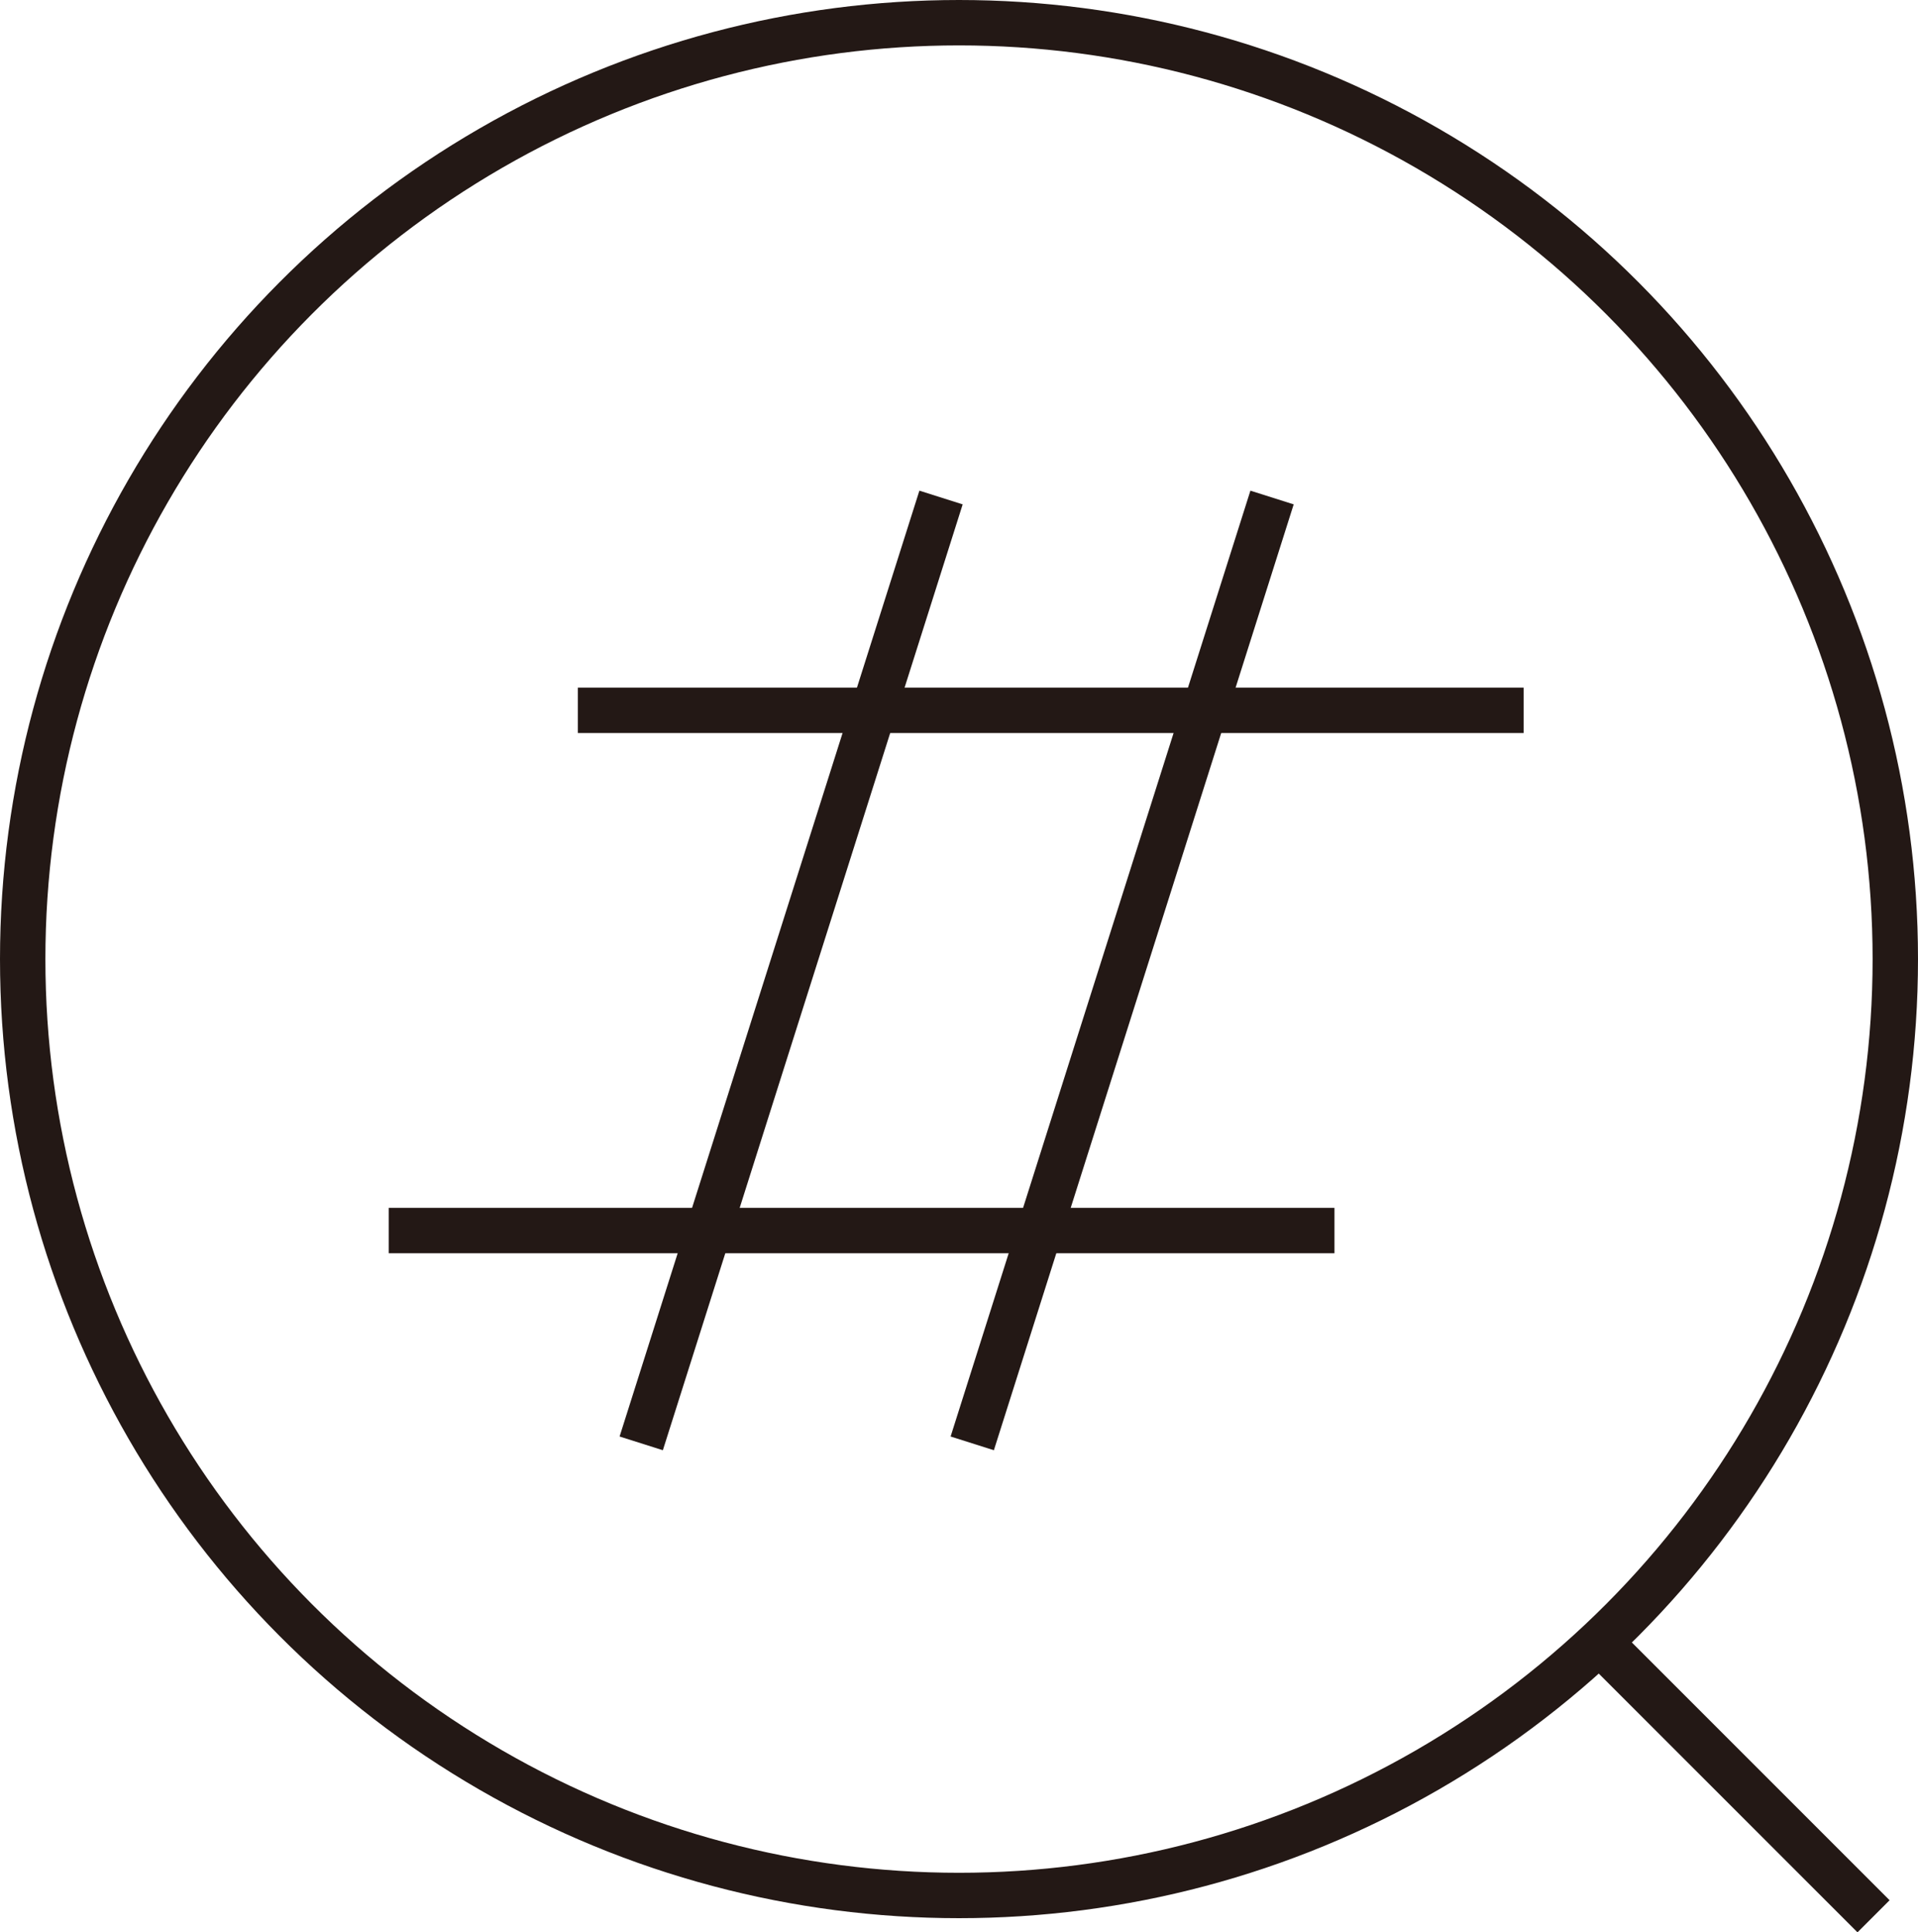
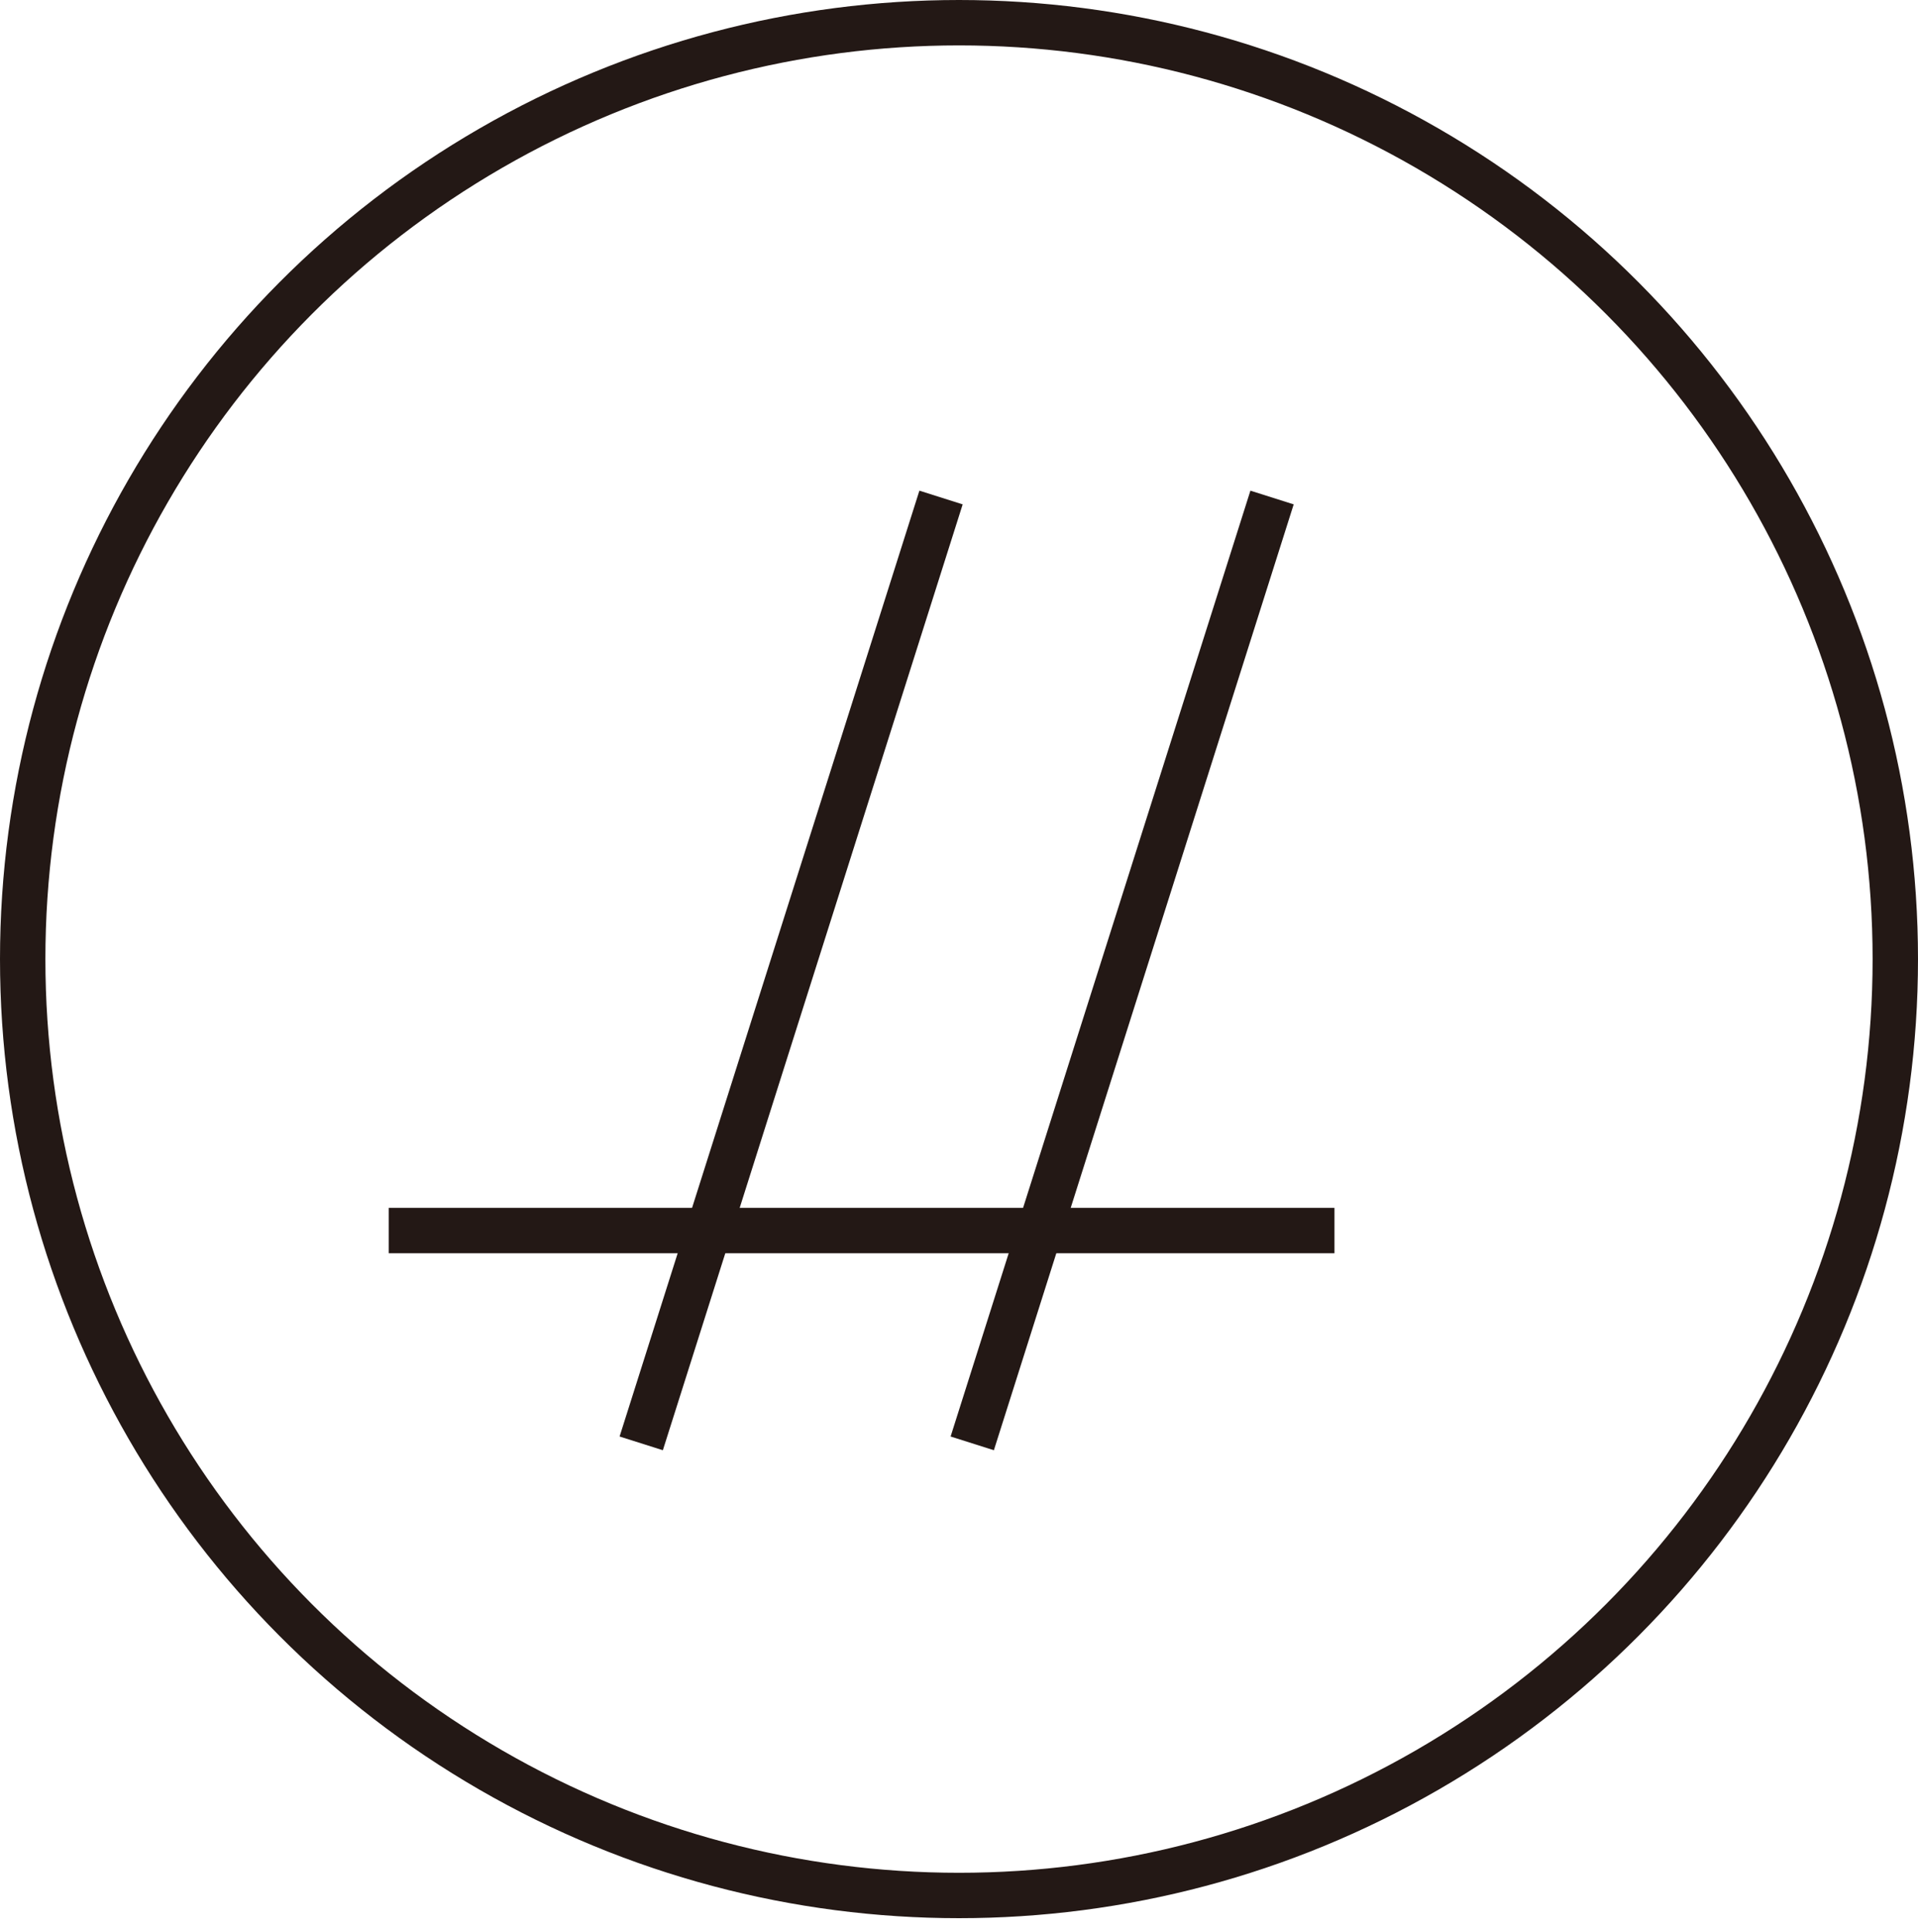
<svg xmlns="http://www.w3.org/2000/svg" viewBox="0 0 20.28 20.43">
  <defs>
    <style>.cls-1{fill:none;stroke:#231815;stroke-miterlimit:10;stroke-width:0.48px;}</style>
  </defs>
  <title>icon-tag</title>
  <g id="レイヤー_2" data-name="レイヤー 2">
    <g id="レイヤー_2-2" data-name="レイヤー 2">
      <circle class="cls-1" cx="10.14" cy="10.14" r="9.9" />
-       <line class="cls-1" x1="16.99" y1="17.44" x2="19.81" y2="20.26" />
-       <line class="cls-1" x1="6.11" y1="7.51" x2="16.11" y2="7.51" />
      <line class="cls-1" x1="4.11" y1="13.01" x2="14.11" y2="13.01" />
      <line class="cls-1" x1="6.78" y1="15.26" x2="9.95" y2="5.26" />
      <line class="cls-1" x1="10.28" y1="15.26" x2="13.45" y2="5.26" />
    </g>
  </g>
</svg>